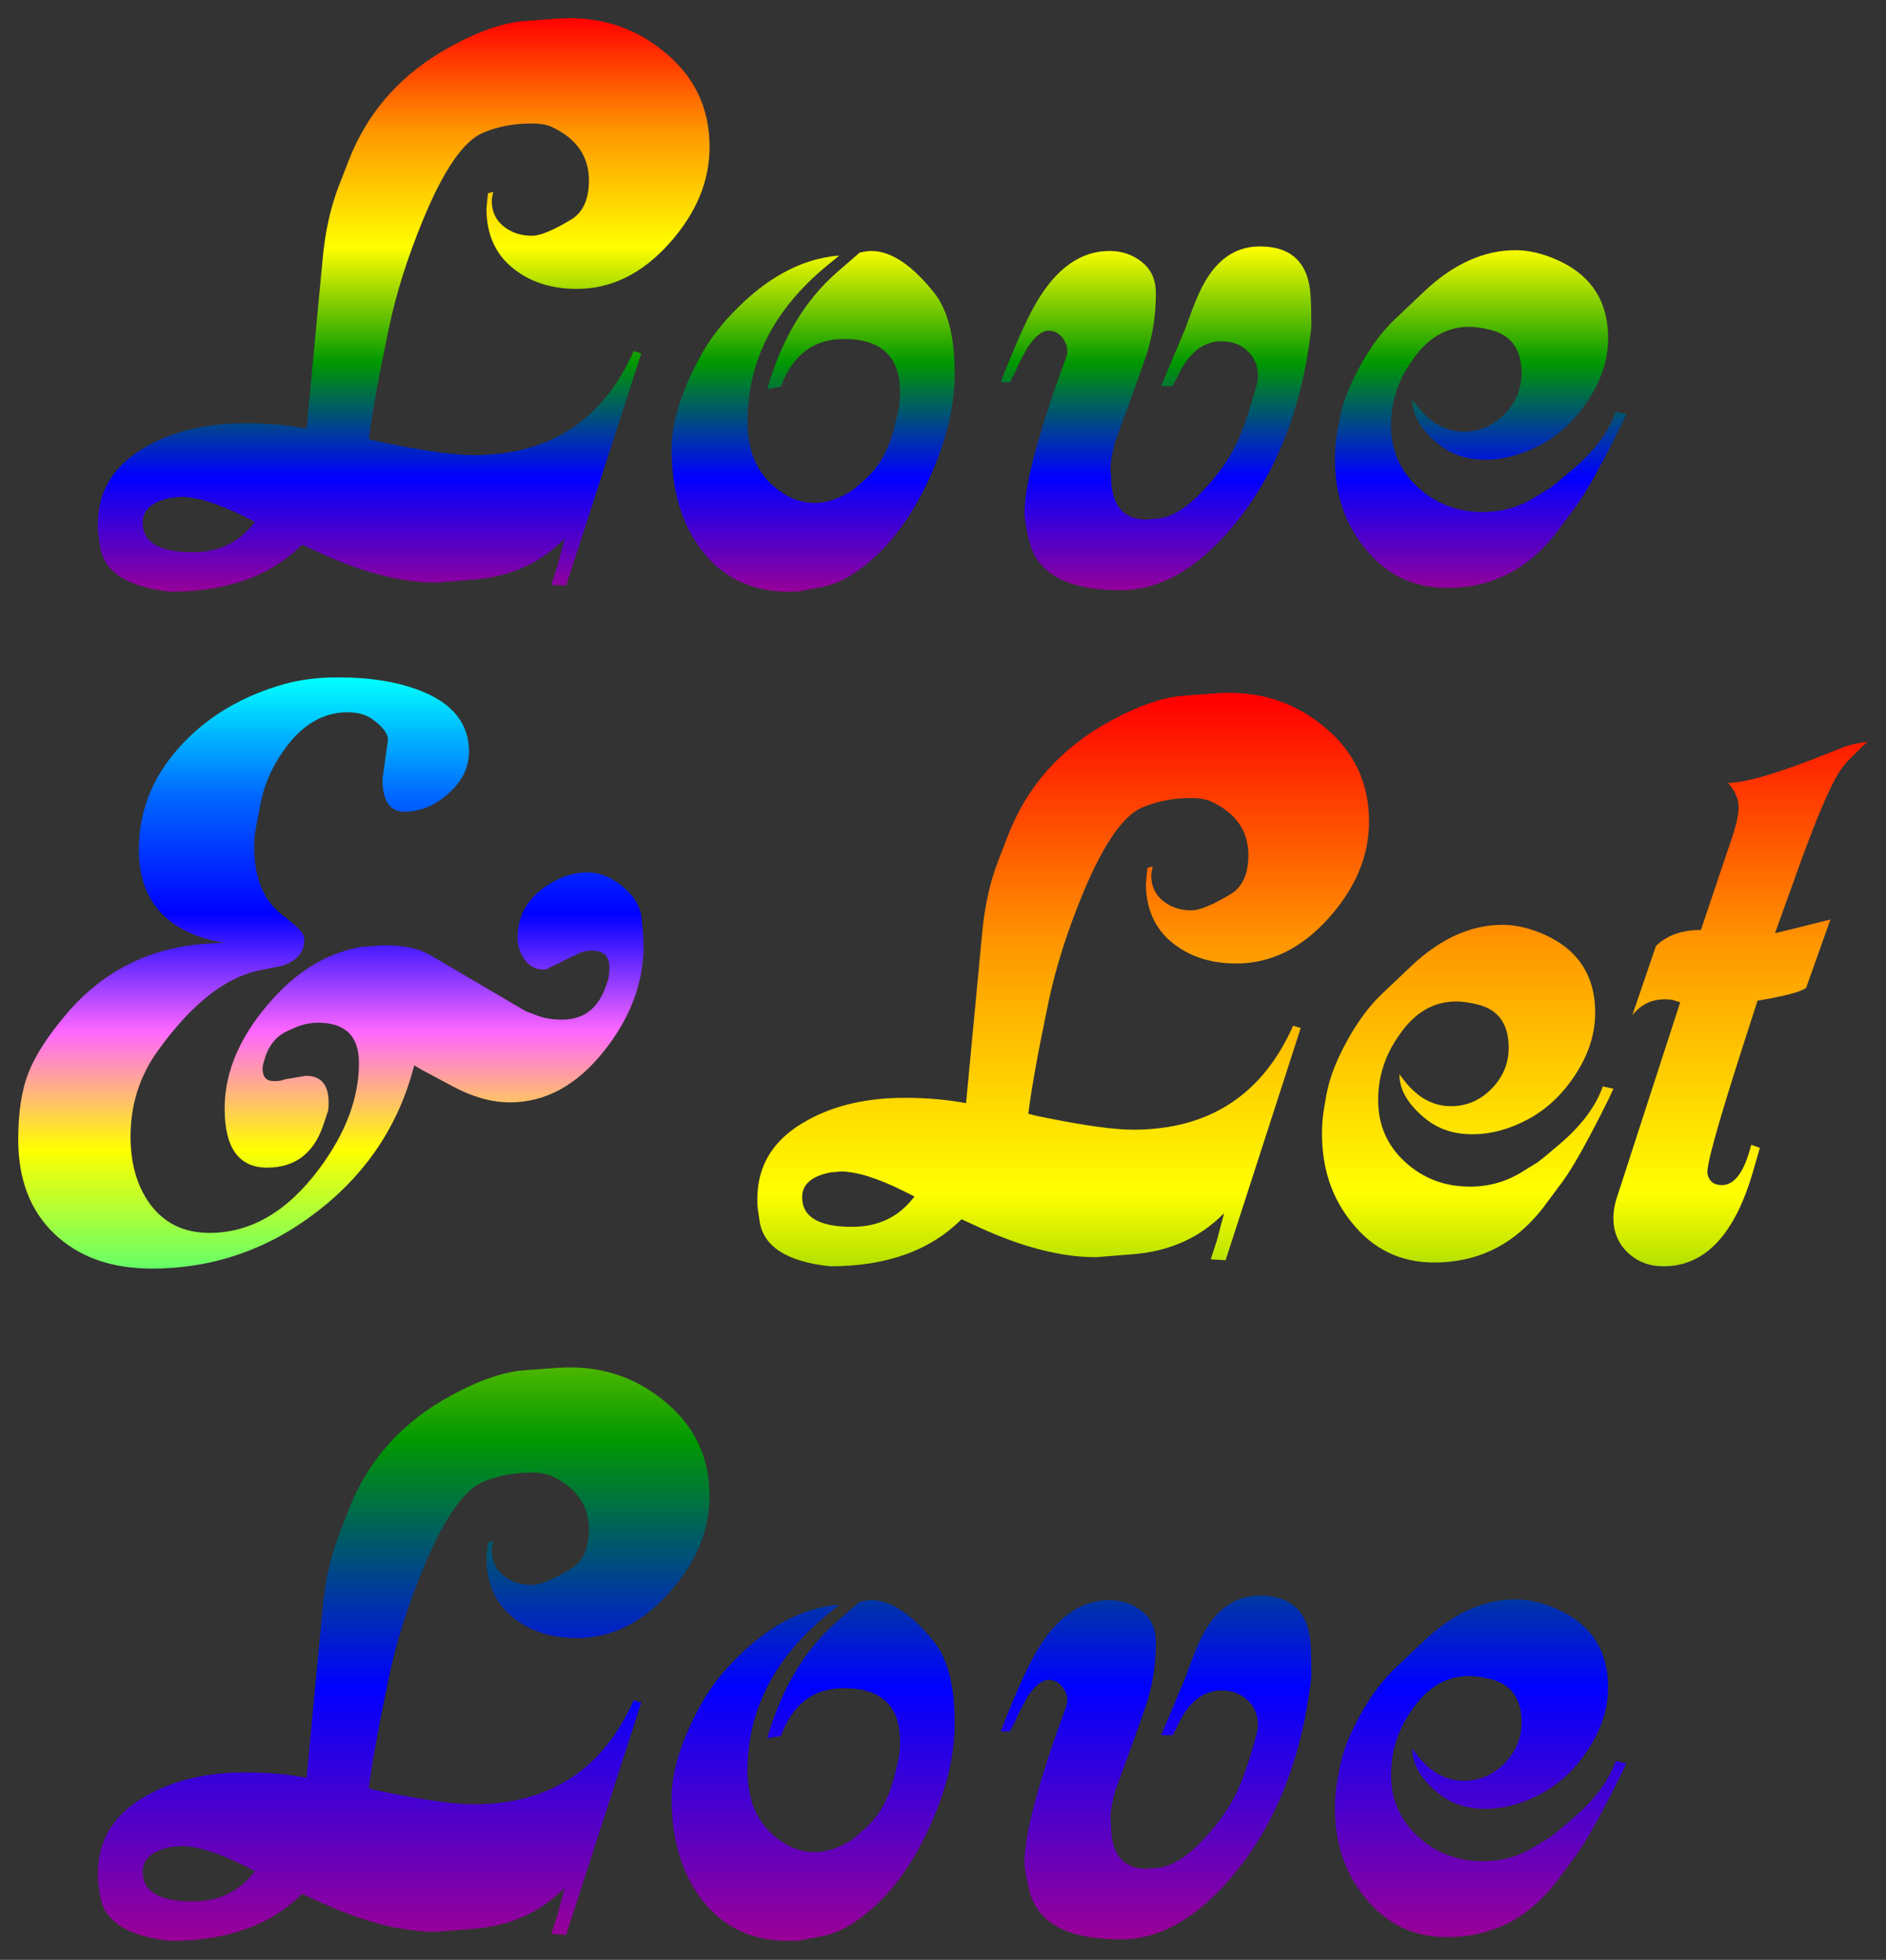
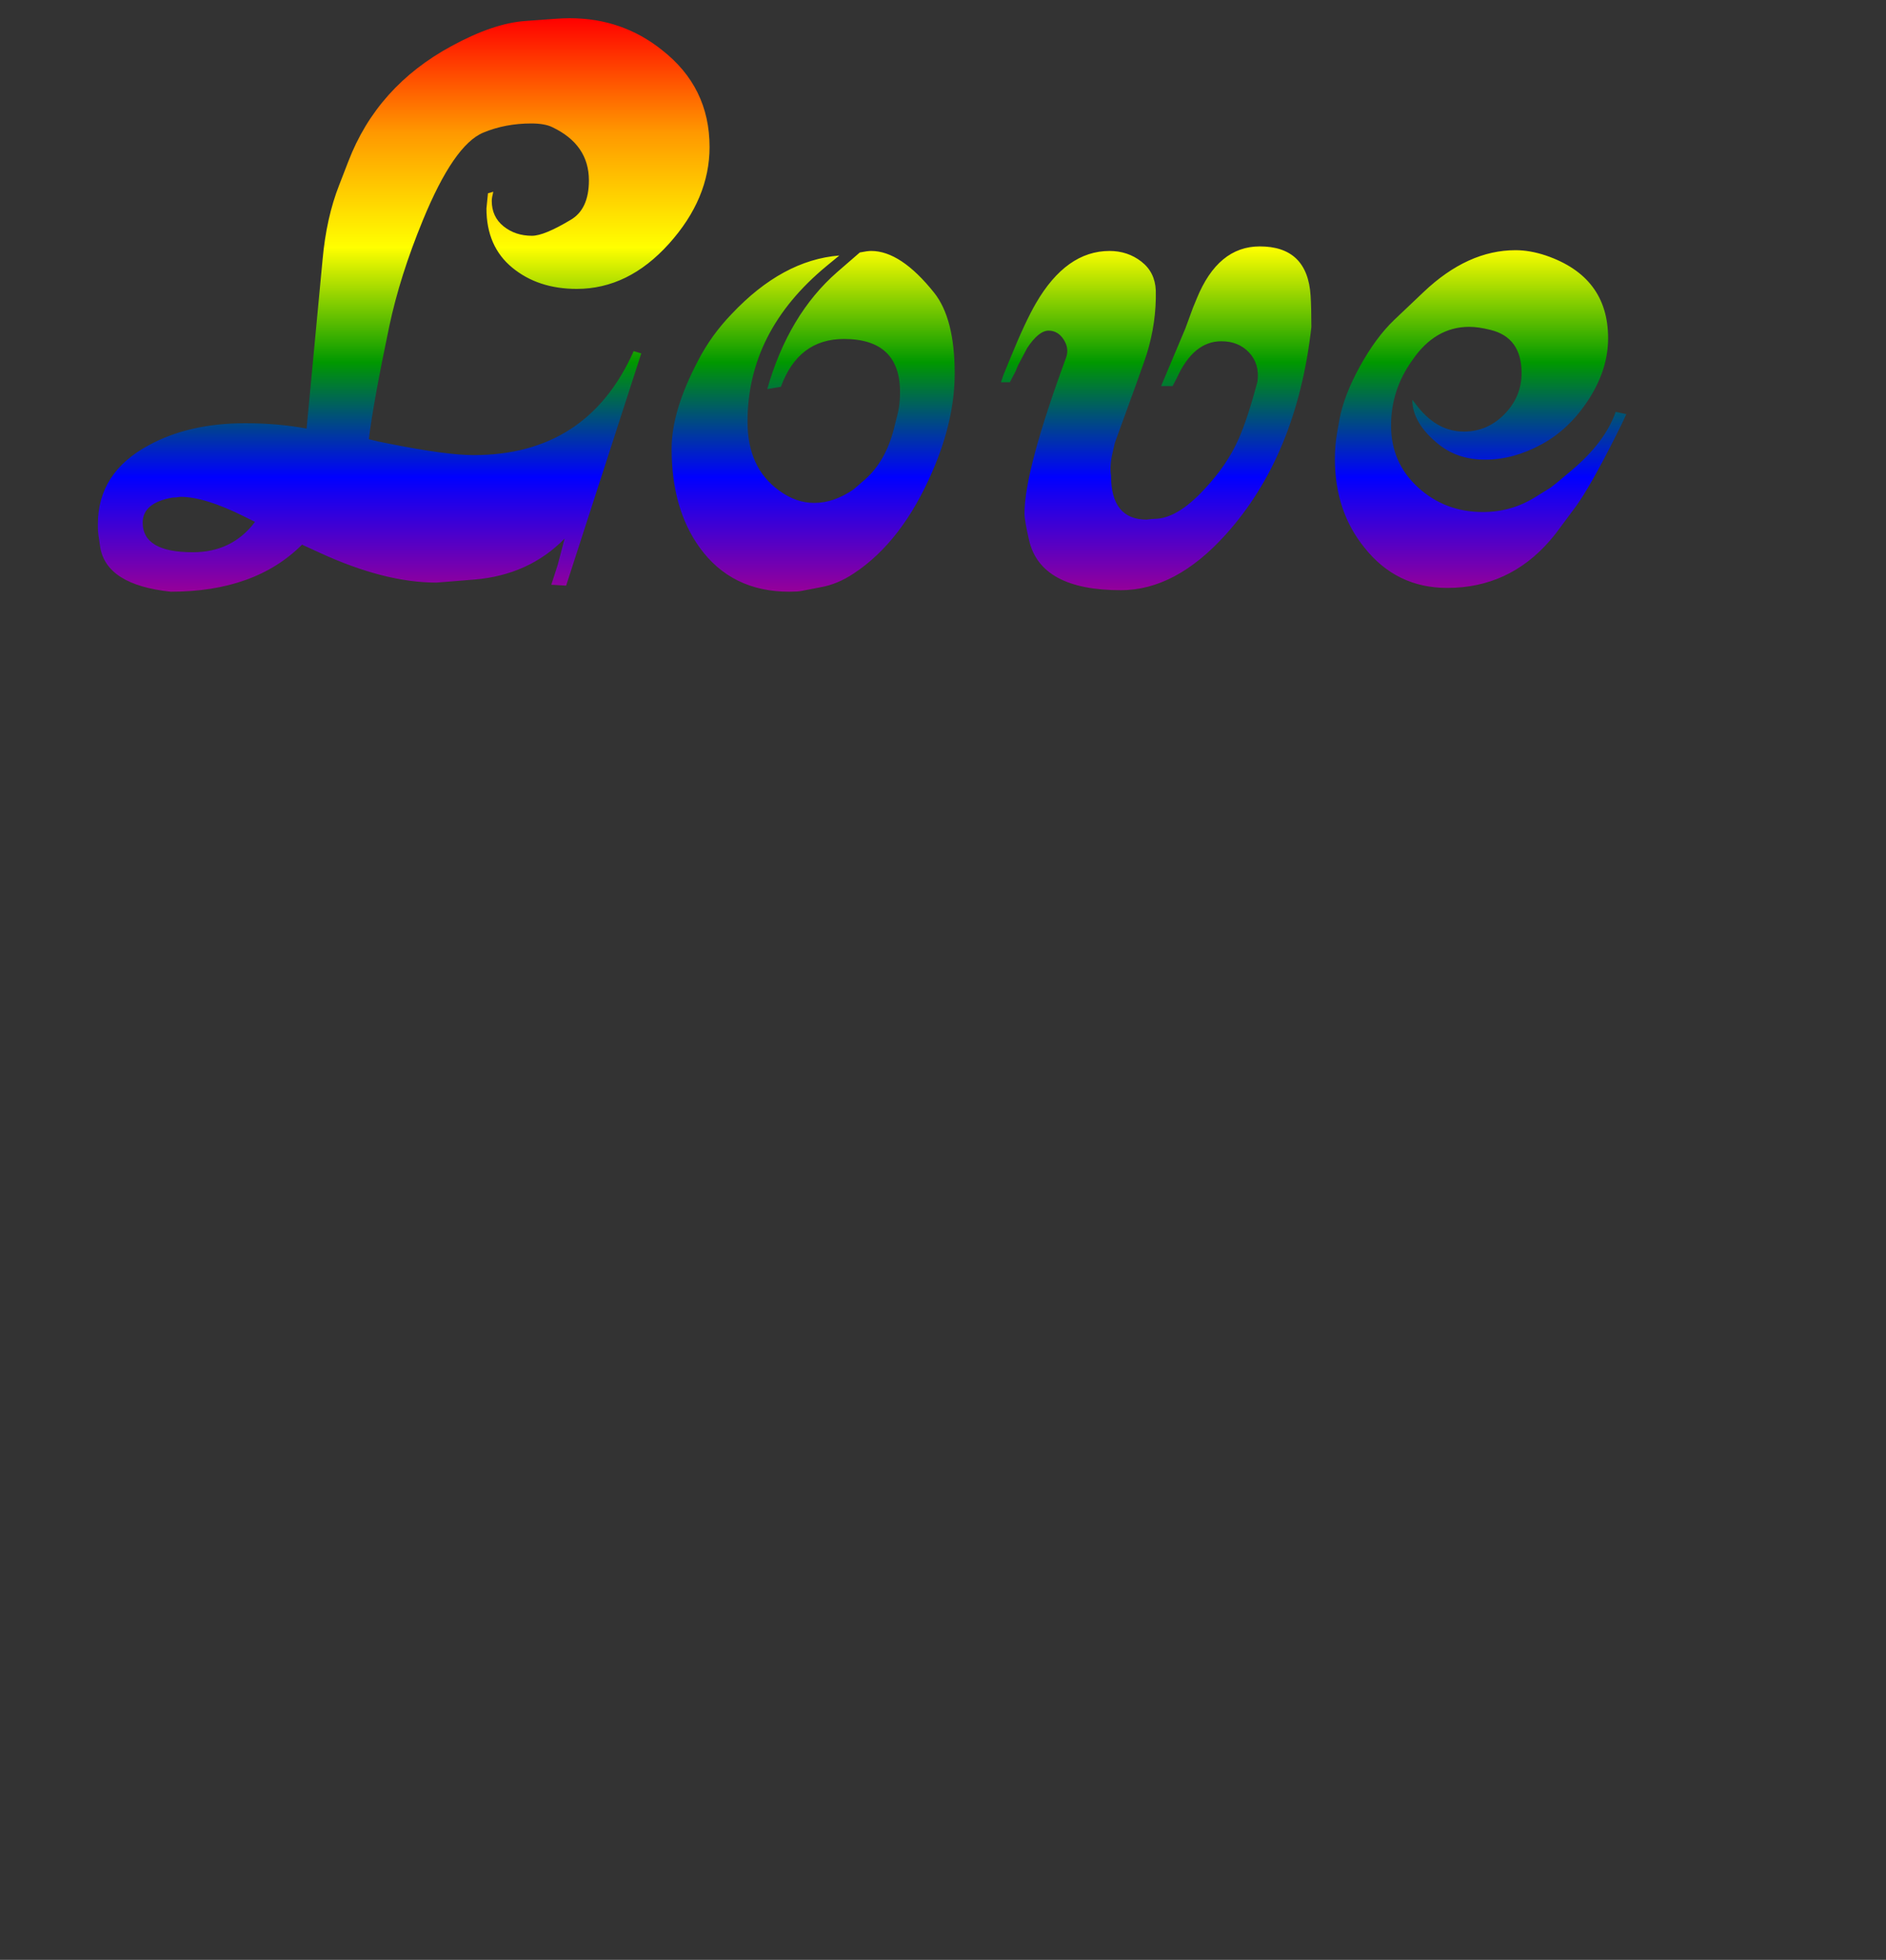
<svg xmlns="http://www.w3.org/2000/svg" viewBox="-20 -20 2071 2152" version="1.1">
  <rect x="-20" y="-20" width="2071" height="2152" fill="#333333" stroke="none" />
  <g id="LoveAndLetLove">
    <title>Love and Let Love, by Adam Stanislav</title>
    <defs>
      <linearGradient id="Rainbow" x1="0" x2="0" y1="0" y2="1" gradientUnits="objectBoundingBox">
        <stop offset="0.0" stop-color="#F00" />
        <stop offset="0.2" stop-color="#FF9800" />
        <stop offset="0.4" stop-color="#FF0" />
        <stop offset="0.6" stop-color="#009800" />
        <stop offset="0.8" stop-color="#00F" />
        <stop offset="1.0" stop-color="#980098" />
      </linearGradient>
      <linearGradient id="Wobniar" x1="0" x2="0" y1="0" y2="1" gradientUnits="objectBoundingBox">
        <stop offset="0.0" stop-color="#0FF" />
        <stop offset="0.2" stop-color="#0067FF" />
        <stop offset="0.4" stop-color="#00F" />
        <stop offset="0.6" stop-color="#FF67FF" />
        <stop offset="0.8" stop-color="#FF0" />
        <stop offset="1.0" stop-color="#67FF67" />
      </linearGradient>
    </defs>
    <g fill="url(#Rainbow)">
      <path id="Love" d="M606.218 0c38.029 0.104 71.512 11.681 100.449 34.732c35 27.222 52.5 62.778 52.5 106.667c0 37.777-14.861 73.194-44.584 106.25c-29.722 33.055-63.472 49.583-101.25 49.583c-28.333 0-51.944-7.778-70.833-23.333c-18.889-15.556-28.333-37.223-28.333-65l1.666-16.667l5.834-1.667c-1.111 4.445-1.667 7.778-1.667 10c0 11.667 4.306 20.973 12.917 27.917c8.611 6.944 19.027 10.417 31.25 10.417c8.889 0 23.055-5.834 42.5-17.5c13.333-7.778 20-22.223 20-43.334c0-26.111-13.334-45.555-40-58.333c-5.556-2.778-13.334-4.167-23.334-4.167c-18.889 0-36.389 3.334-52.5 10c-21.666 8.889-43.889 41.111-66.666 96.667c-16.667 40.556-28.889 79.167-36.667 115.833c-11.667 55.556-19.167 96.945-22.5 124.167l10 2.5l12.5 2.5c41.667 8.333 72.5 12.5 92.5 12.5c83.333 0 141.944-38.056 175.833-114.167l8.334 2.5l-82.5 255l-16.302-0.989l6.966-21.563l7.669-29.114c-26.111 26.666-59.167 41.666-99.167 45l-41.666 3.333c-37.778 0-80.278-10.833-127.5-32.5l-20-9.167c-34.445 34.445-82.5 51.667-144.167 51.667c-47.222-5-73.056-21.389-77.5-49.167c-1.667-10.555-2.5-17.222-2.5-20l0-5c0-37.777 18.611-66.666 55.833-86.666c29.445-16.111 64.722-24.167 105.833-24.167l0.002 0c23.888 0 46.388 1.945 67.499 5.833l17.5-185c2.777-31.111 8.889-58.611 18.333-82.5l10-25.833c21.111-55 58.889-97.222 113.333-126.667c30.556-16.666 57.5-25.833 80.834-27.5l34.166-2.5c4.861-0.364 9.653-0.553 14.374-0.565l1.011 0zM260 553.065l-11.667-5.833c-28.889-14.444-52.222-21.667-70-21.667c-3.889 0.556-6.944 0.834-9.166 0.834c-21.667 3.889-32.5 13.055-32.5 27.5c0 21.666 18.333 32.5 55 32.5c28.889 0 51.666-11.111 68.333-33.334zM901.667 260.565l-14.167 11.667c-57.778 47.778-86.667 104.722-86.667 170.833c0 33.889 11.667 59.167 35 75.834c12.223 8.889 25 13.333 38.334 13.333c14.444 0 28.889-5 43.333-15l12.5-10.833c15-13.334 25.556-31.945 31.667-55.834l4.166-16.666c1.667-6.667 2.5-14.445 2.5-23.334c0-38.889-20.555-58.333-61.666-58.333c-33.334 0-56.389 17.5-69.167 52.5l-15 2.5c15.556-54.444 41.111-97.222 76.667-128.333l25-21.667c5.555-1.111 9.722-1.667 12.5-1.667c21.666 0 44.722 15.313 69.166 45.938c15 18.932 22.5 48.442 22.5 88.529c0 33.967-8.055 69.6-24.166 106.901c-22.223 51.788-51.111 89.375-86.667 112.76c-11.667 7.795-23.611 12.804-35.833 15.026l-21.667 4.18c-2.778 0.555-7.222 0.833-13.333 0.833c-42.223 0-75-16.146-98.334-48.437c-20.555-28.403-30.833-64.597-30.833-108.581c0-27.839 9.722-60.135 29.167-96.888c9.444-18.377 21.666-35.36 36.666-50.951c37.223-39.531 76.667-60.968 118.334-64.31zM1088.94 399.732l-9.778 0l2.5-7.5l7.5-18.333c11.111-27.223 20.555-47.5 28.333-60.834c22.222-38.333 49.167-57.5 80.833-57.5c13.334 0 25 3.889 35 11.667c10 7.778 15.278 18.333 15.834 31.667c0.555 23.333-2.778 46.666-10 70c-2.223 7.222-13.889 39.722-35 97.5l-2.5 10.833c-2.223 9.444-2.778 17.778-1.667 25c0 32.222 13.056 48.333 39.167 48.333c3.889-0.555 6.666-0.833 8.333-0.833c16.667 0 35-10.833 55-32.5c16.667-17.778 29.167-36.111 37.5-55c6.667-15 13.611-36.111 20.833-63.333c1.667-12.778-1.365-23.334-9.095-31.667c-7.73-8.333-17.936-12.5-30.618-12.5c-20.408 0-36.68 13.425-48.815 40.273l-4.675 8.946l-12.63-0.052l26.667-63.334l8.333-22.708l4.167-10.091c15.555-38.134 38.611-57.201 69.166-57.201c35 0 53.611 18.095 55.834 54.284c0.555 8.906 0.833 20.321 0.833 34.245c-10.556 94.097-41.944 170.1-94.167 228.008c-36.666 40.642-75 60.963-115 60.963c-58.889 0-92.5-18.333-100.833-55c-3.333-14.444-5-24.166-5-29.166c0-31.667 15.278-88.889 45.833-171.667c2.223-6.667 1.237-13.194-2.955-19.583c-4.193-6.389-9.653-9.584-16.381-9.584c-7.291 0-15.138 6.355-23.541 19.063l-10.091 19.075l-2.396 5.886l-6.524 12.643zM1560 468.065c-19.444-15.555-29.167-31.944-29.167-49.166l5.834 7.5c14.444 18.333 31.389 27.5 50.833 27.5c17.222 0 32.083-6.389 44.583-19.167c12.5-12.778 18.75-27.778 18.75-45c0-26.111-11.389-41.944-34.166-47.5c-8.889-2.222-16.667-3.333-23.334-3.333c-25 0-45.833 12.222-62.5 36.666c-15.555 21.667-23.333 45.556-23.333 71.667c0 27.222 9.861 49.861 29.583 67.917c19.723 18.055 43.473 27.083 71.25 27.083c20.556 0 39.445-5.278 56.667-15.833l17.5-10.834l7.5-5.833l15.833-13.333c24.445-20.556 40.556-41.945 48.334-64.167l11.666 2.5l-5 10.833l-8.333 16.667c-17.778 35-31.667 59.444-41.667 73.333l-21.666 29.167c-1.667 2.222-4.167 5.278-7.5 9.167c-30 34.444-67.5 51.666-112.5 51.666c-37.223 0-67.5-14.722-90.834-44.166c-21.666-26.667-32.5-59.167-32.5-97.5c0-10 0.834-19.723 2.5-29.167l2.5-14.167c3.334-17.777 10.834-37.222 22.5-58.333c11.667-21.111 24.167-38.056 37.5-50.833l32.5-30.834c32.223-30.555 65.834-45.833 100.834-45.833c10.555 0 21.666 1.944 33.333 5.833c45.556 15.556 68.333 45.834 68.333 90.834c0 22.777-7.083 45.139-21.25 67.083c-14.166 21.944-31.527 38.472-52.083 49.583c-20.556 11.111-41.111 16.667-61.667 16.667c-20 0-36.944-5.556-50.833-16.667z" />
-       <path id="And" fill="url(#Wobniar)" d="M51.211 1095.47c44.21-53.334 102.695-80 175.456-80c-62.778-11.111-94.167-45.278-94.167-102.5c0-43.889 16.111-82.778 48.333-116.667c28.889-30.555 65.834-52.222 110.834-65c17.777-5 37.5-7.5 59.166-7.5c36.111 0 66.667 5 91.667 15c35 13.889 52.5 36.111 52.5 66.667c0 17.222-7.5 32.5-22.5 45.833c-15 13.333-31.111 20-48.333 20c-16.111 0-24.167-11.944-24.167-35.833l5.833-41.667c1.111-6.667-4.166-14.444-15.833-23.333c-7.222-5.556-16.667-8.334-28.333-8.334c-29.445 0-54.445 16.389-75 49.167c-10.556 16.667-17.5 34.167-20.834 52.5l-5.833 30.833c-0.556 2.778-0.833 8.056-0.833 15.834c0 33.889 10.555 58.889 31.666 75l3.334 2.5l10 8.333c6.666 5.556 10 10.833 10 15.833c0 13.334-8.056 22.778-24.167 28.334l-25 5c-37.778 7.778-75 37.222-111.667 88.333c-20 27.778-30 59.167-30 94.167c0 29.444 6.945 53.889 20.834 73.333c15.555 21.667 37.5 32.5 65.833 32.5c45.556 0 85.833-23.611 120.833-70.833c28.889-38.889 43.334-77.5 43.334-115.834c0-29.444-15-44.166-45-44.166c-10 0-20 2.535-30 7.604c-15 5.625-24.723 17.161-29.167 34.609c-1.111 2.813-1.667 5.63-1.667 8.451c0 9.002 4.167 13.502 12.5 13.502c5.556 0 9.445-0.646 11.667-1.94l23.333-3.893c16.667 0 25 9.722 25 29.167c0 5-0.277 8.333-0.833 10l-5 15c-10.556 31.111-31.111 46.666-61.667 46.666c-31.111 0-46.666-21.666-46.666-65c0-41.666 18.055-82.222 54.166-121.666c28.334-31.111 60.556-49.722 96.667-55.834c2.778 0 7.083-0.277 12.917-0.833c5.833-0.555 10.139-0.833 12.916-0.833c20.556 0 36.945 3.611 49.167 10.833l105 61.667l13.333 5c7.223 2.778 16.111 4.166 26.667 4.166c23.889 0 40-12.777 48.333-38.333c2.223-5 3.334-11.389 3.334-19.167c0-12.222-6.389-18.333-19.167-18.333c-5.556 0-10.556 1.111-15 3.333l-30.833 15c-2.223 1.667-4.723 2.5-7.5 2.5c-8.334 0-15.139-3.611-20.417-10.833c-5.278-7.222-7.917-15.278-7.917-24.167c0-25.555 12.223-45.555 36.667-60c13.333-7.777 26.667-11.666 40-11.666c13.333 0 26.25 5.139 38.75 15.416c12.5 10.278 19.444 21.945 20.833 35c1.389 13.056 2.084 23.195 2.084 30.417c0 40-14.171 78.056-42.513 114.167c-30.018 38.333-64.753 57.5-104.206 57.5c-20.009 0-40.851-5.807-62.526-17.422l-34.18-18.255l-8.385-4.922c-16.658 64.93-52.062 118.346-106.211 160.247c-54.149 41.901-114.827 62.852-182.031 62.852c-44.427 0-79.97-12.639-106.628-37.917c-26.658-25.278-39.987-59.861-39.987-103.75c0-29.444 3.637-53.611 10.911-72.5c7.275-18.889 20.708-40 40.3-63.333z" />
-       <path id="LetLove" d="M901.667 1742.05l-14.167 11.667c-57.778 47.777-86.667 104.722-86.667 170.833c0 33.889 11.667 59.167 35 75.833c12.223 8.889 25 13.334 38.334 13.334c14.444 0 28.889-5 43.333-15l12.5-10.834c15-13.333 25.556-31.944 31.667-55.833l4.166-16.667c1.667-6.666 2.5-14.444 2.5-23.333c0-38.889-20.555-58.333-61.666-58.333c-33.334 0-56.389 17.5-69.167 52.5l-15 2.5c15.556-54.445 41.111-97.223 76.667-128.334l25-21.666c5.555-1.112 9.722-1.667 12.5-1.667c21.666 0 44.722 15.312 69.166 45.937c15 18.933 22.5 48.442 22.5 88.529c0 33.967-8.055 69.601-24.166 106.901c-22.223 51.788-51.111 89.375-86.667 112.76c-11.667 7.796-23.611 12.804-35.833 15.027l-21.667 4.179c-2.778 0.556-7.222 0.834-13.333 0.834c-42.223 0-75-16.146-98.334-48.438c-20.555-28.403-30.833-64.596-30.833-108.581c0-27.838 9.722-60.134 29.167-96.888c9.444-18.376 21.666-35.36 36.666-50.95c37.223-39.531 76.667-60.968 118.334-64.31zM606.218 1481.48c38.029 0.103 71.512 11.68 100.449 34.732c35 27.222 52.5 62.777 52.5 106.666c0 37.778-14.861 73.195-44.584 106.25c-29.722 33.056-63.472 49.584-101.25 49.584c-28.333 0-51.944-7.778-70.833-23.334c-18.889-15.555-28.333-37.222-28.333-65l1.666-16.666l5.834-1.667c-1.111 4.444-1.667 7.778-1.667 10c0 11.667 4.306 20.972 12.917 27.917c8.611 6.944 19.027 10.416 31.25 10.416c8.889 0 23.055-5.833 42.5-17.5c13.333-7.778 20-22.222 20-43.333c0-26.111-13.334-45.556-40-58.333c-5.556-2.778-13.334-4.167-23.334-4.167c-18.889 0-36.389 3.333-52.5 10c-21.666 8.889-43.889 41.111-66.666 96.667c-16.667 40.555-28.889 79.166-36.667 115.833c-11.667 55.555-19.167 96.944-22.5 124.167l10 2.5l12.5 2.5c41.667 8.333 72.5 12.5 92.5 12.5c83.333 0 141.944-38.056 175.833-114.167l8.334 2.5l-82.5 255l-16.302-0.99l6.966-21.562l7.669-29.115c-26.111 26.667-59.167 41.667-99.167 45l-41.666 3.334c-37.778 0-80.278-10.834-127.5-32.5l-20-9.167c-34.445 34.444-82.5 51.667-144.167 51.667c-47.222-5-73.056-21.389-77.5-49.167c-1.667-10.556-2.5-17.222-2.5-20l0-5c0-37.778 18.611-66.667 55.833-86.667c29.445-16.111 64.722-24.166 105.833-24.166l0.002 0c23.888 0 46.388 1.944 67.499 5.833l17.5-185c2.777-31.111 8.889-58.611 18.333-82.5l10-25.833c21.111-55 58.889-97.223 113.333-126.667c30.556-16.667 57.5-25.833 80.834-27.5l34.166-2.5c4.861-0.365 9.653-0.553 14.374-0.566l1.011 0.001zM1088.94 1881.21l-9.778 0l2.5-7.5l7.5-18.334c11.111-27.222 20.555-47.5 28.333-60.833c22.222-38.333 49.167-57.5 80.833-57.5c13.334 0 25 3.889 35 11.667c10 7.777 15.278 18.333 15.834 31.666c0.555 23.334-2.778 46.667-10 70c-2.223 7.222-13.889 39.722-35 97.5l-2.5 10.834c-2.223 9.444-2.778 17.777-1.667 25c0 32.222 13.056 48.333 39.167 48.333c3.889-0.556 6.666-0.833 8.333-0.833c16.667 0 35-10.834 55-32.5c16.667-17.778 29.167-36.112 37.5-55c6.667-15 13.611-36.112 20.833-63.334c1.667-12.778-1.365-23.333-9.095-31.666c-7.73-8.334-17.936-12.5-30.618-12.5c-20.408 0-36.68 13.424-48.815 40.273l-4.675 8.945l-12.63-0.052l26.667-63.333l8.333-22.708l4.167-10.092c15.555-38.133 38.611-57.2 69.166-57.2c35 0 53.611 18.094 55.834 54.284c0.555 8.906 0.833 20.321 0.833 34.245c-10.556 94.097-41.944 170.099-94.167 228.007c-36.666 40.643-75 60.964-115 60.964c-58.889 0-92.5-18.333-100.833-55c-3.333-14.445-5-24.167-5-29.167c0-31.666 15.278-88.889 45.833-171.666c2.223-6.667 1.237-13.195-2.955-19.584c-4.193-6.389-9.653-9.583-16.381-9.583c-7.291 0-15.138 6.354-23.541 19.062l-10.091 19.076l-2.396 5.885l-6.524 12.644zM1560 1949.55c-19.444-15.556-29.167-31.945-29.167-49.167l5.834 7.5c14.444 18.334 31.389 27.5 50.833 27.5c17.222 0 32.083-6.389 44.583-19.166c12.5-12.778 18.75-27.778 18.75-45c0-26.112-11.389-41.945-34.166-47.5c-8.889-2.223-16.667-3.334-23.334-3.334c-25 0-45.833 12.222-62.5 36.667c-15.555 21.667-23.333 45.555-23.333 71.667c0 27.222 9.861 49.861 29.583 67.916c19.723 18.056 43.473 27.084 71.25 27.084c20.556 0 39.445-5.278 56.667-15.834l17.5-10.833l7.5-5.833l15.833-13.334c24.445-20.555 40.556-41.944 48.334-64.166l11.666 2.5l-5 10.833l-8.333 16.667c-17.778 35-31.667 59.444-41.667 73.333l-21.666 29.167c-1.667 2.222-4.167 5.277-7.5 9.166c-30 34.445-67.5 51.667-112.5 51.667c-37.223 0-67.5-14.722-90.834-44.167c-21.666-26.666-32.5-59.166-32.5-97.5c0-10 0.834-19.722 2.5-29.166l2.5-14.167c3.334-17.778 10.834-37.222 22.5-58.333c11.667-21.112 24.167-38.056 37.5-50.834l32.5-30.833c32.223-30.556 65.834-45.833 100.834-45.833c10.555 0 21.666 1.944 33.333 5.833c45.556 15.555 68.333 45.833 68.333 90.833c0 22.778-7.083 45.139-21.25 67.084c-14.166 21.944-31.527 38.472-52.083 49.583c-20.556 11.111-41.111 16.667-61.667 16.667c-20 0-36.944-5.556-50.833-16.667zM260 2034.55l-11.667-5.833c-28.889-14.445-52.222-21.667-70-21.667c-3.889 0.555-6.944 0.833-9.166 0.833c-21.667 3.889-32.5 13.056-32.5 27.5c0 21.667 18.333 32.5 55 32.5c28.889 0 51.666-11.111 68.333-33.333zM1330.38 740.741c38.029 0.103 71.512 11.681 100.448 34.732c35 27.222 52.5 62.778 52.5 106.666c0 37.778-14.861 73.195-44.583 106.25c-29.722 33.056-63.472 49.584-101.25 49.584c-28.333 0-51.944-7.778-70.833-23.334c-18.889-15.555-28.334-37.222-28.334-65l1.667-16.666l5.833-1.667c-1.111 4.445-1.666 7.778-1.666 10c0 11.667 4.305 20.972 12.916 27.917c8.611 6.944 19.028 10.416 31.25 10.416c8.889 0 23.056-5.833 42.5-17.5c13.334-7.777 20-22.222 20-43.333c0-26.111-13.333-45.555-40-58.333c-5.555-2.778-13.333-4.167-23.333-4.167c-18.889 0-36.389 3.333-52.5 10c-21.667 8.889-43.889 41.111-66.667 96.667c-16.666 40.555-28.889 79.166-36.666 115.833c-11.667 55.556-19.167 96.945-22.5 124.167l10 2.5l12.5 2.5c41.666 8.333 72.5 12.5 92.5 12.5c83.333 0 141.944-38.056 175.833-114.167l8.333 2.5l-82.5 255l-16.302-0.989l6.966-21.563l7.67-29.115c-26.111 26.667-59.167 41.667-99.167 45l-41.667 3.334c-37.777 0-80.277-10.834-127.5-32.5l-20-9.167c-34.444 34.445-82.5 51.667-144.166 51.667c-47.223-5-73.056-21.389-77.5-49.167c-1.667-10.555-2.5-17.222-2.5-20l0-5c0-37.778 18.611-66.667 55.833-86.667c29.444-16.111 64.722-24.166 105.832-24.166l0.002 0c23.889 0 46.389 1.944 67.499 5.833l17.5-185c2.778-31.111 8.889-58.611 18.334-82.5l10-25.833c21.111-55 58.889-97.222 113.333-126.667c30.556-16.667 57.5-25.833 80.833-27.5l34.167-2.5c4.861-0.364 9.652-0.553 14.374-0.565l1.011 0zM1825.05 1080.49l-8.346-2.513c-18.351-2.778-33.086 2.778-44.206 16.666l25.833-75.833c12.084-11.788 28.564-17.682 49.44-17.682l34.727-103.151c4.444-13.334 6.667-23.889 6.667-31.667c0-8.889-3.889-17.778-11.667-26.667c19.444 0 56.111-10.833 110-32.5l16.667-6.666c7.222-2.778 16.111-4.722 26.666-5.834l-5.833 5l-16.667 16.667l-4.166 5c-10.556 12.778-26.667 49.167-48.334 109.167l-26.666 74.166l17.5-4.166l43.333-10.834l-26.68 74.987c-5.555 4.445-23.342 9.167-53.359 14.167l-15.872 49.154c-27.726 86.128-40.756 133.081-39.089 140.859c1.658 8.333 6.914 12.5 15.768 12.5c12.726 0 22.687-11.962 29.883-35.885l2.422-8.36l9.427 3.347l-7.5 25.898c-20 69.445-52.778 104.167-98.333 104.167c-15.556 0-28.611-5-39.167-15c-10.556-10-15.833-22.778-15.833-38.334c0-7.777 1.666-16.388 5-25.833c0 0 3.333-10.278 10-30.833l58.385-179.987zM1545.83 1208.81c-19.444-15.555-29.166-31.944-29.166-49.167l5.833 7.5c14.444 18.334 31.389 27.5 50.833 27.5c17.223 0 32.084-6.388 44.584-19.166c12.5-12.778 18.75-27.778 18.75-45c0-26.111-11.389-41.945-34.167-47.5c-8.889-2.222-16.667-3.334-23.333-3.334c-25 0-45.834 12.223-62.5 36.667c-15.556 21.667-23.334 45.556-23.334 71.667c0 27.222 9.861 49.861 29.584 67.916c19.722 18.056 43.472 27.084 71.25 27.084c20.555 0 39.444-5.278 56.666-15.834l17.5-10.833l7.5-5.833l15.834-13.334c24.444-20.555 40.555-41.944 48.333-64.166l11.667 2.5l-5 10.833l-8.334 16.667c-17.777 35-31.666 59.444-41.666 73.333l-21.667 29.167c-1.667 2.222-4.167 5.278-7.5 9.166c-30 34.445-67.5 51.667-112.5 51.667c-37.222 0-67.5-14.722-90.833-44.167c-21.667-26.666-32.5-59.166-32.5-97.5c0-10 0.833-19.722 2.5-29.166l2.5-14.167c3.333-17.778 10.833-37.222 22.5-58.333c11.666-21.111 24.166-38.056 37.5-50.834l32.5-30.833c32.222-30.555 65.833-45.833 100.833-45.833c10.556 0 21.667 1.944 33.333 5.833c45.556 15.556 68.334 45.833 68.334 90.833c0 22.778-7.084 45.139-21.25 67.084c-14.167 21.944-31.528 38.472-52.084 49.583c-20.555 11.111-41.111 16.667-61.666 16.667c-20 0-36.945-5.556-50.834-16.667zM984.167 1293.81l-11.667-5.833c-28.889-14.445-52.222-21.667-70-21.667c-3.889 0.556-6.944 0.833-9.167 0.833c-21.666 3.889-32.5 13.056-32.5 27.5c0 21.667 18.334 32.5 55 32.5c28.889 0 51.667-11.111 68.334-33.333z" />
    </g>
  </g>
</svg>